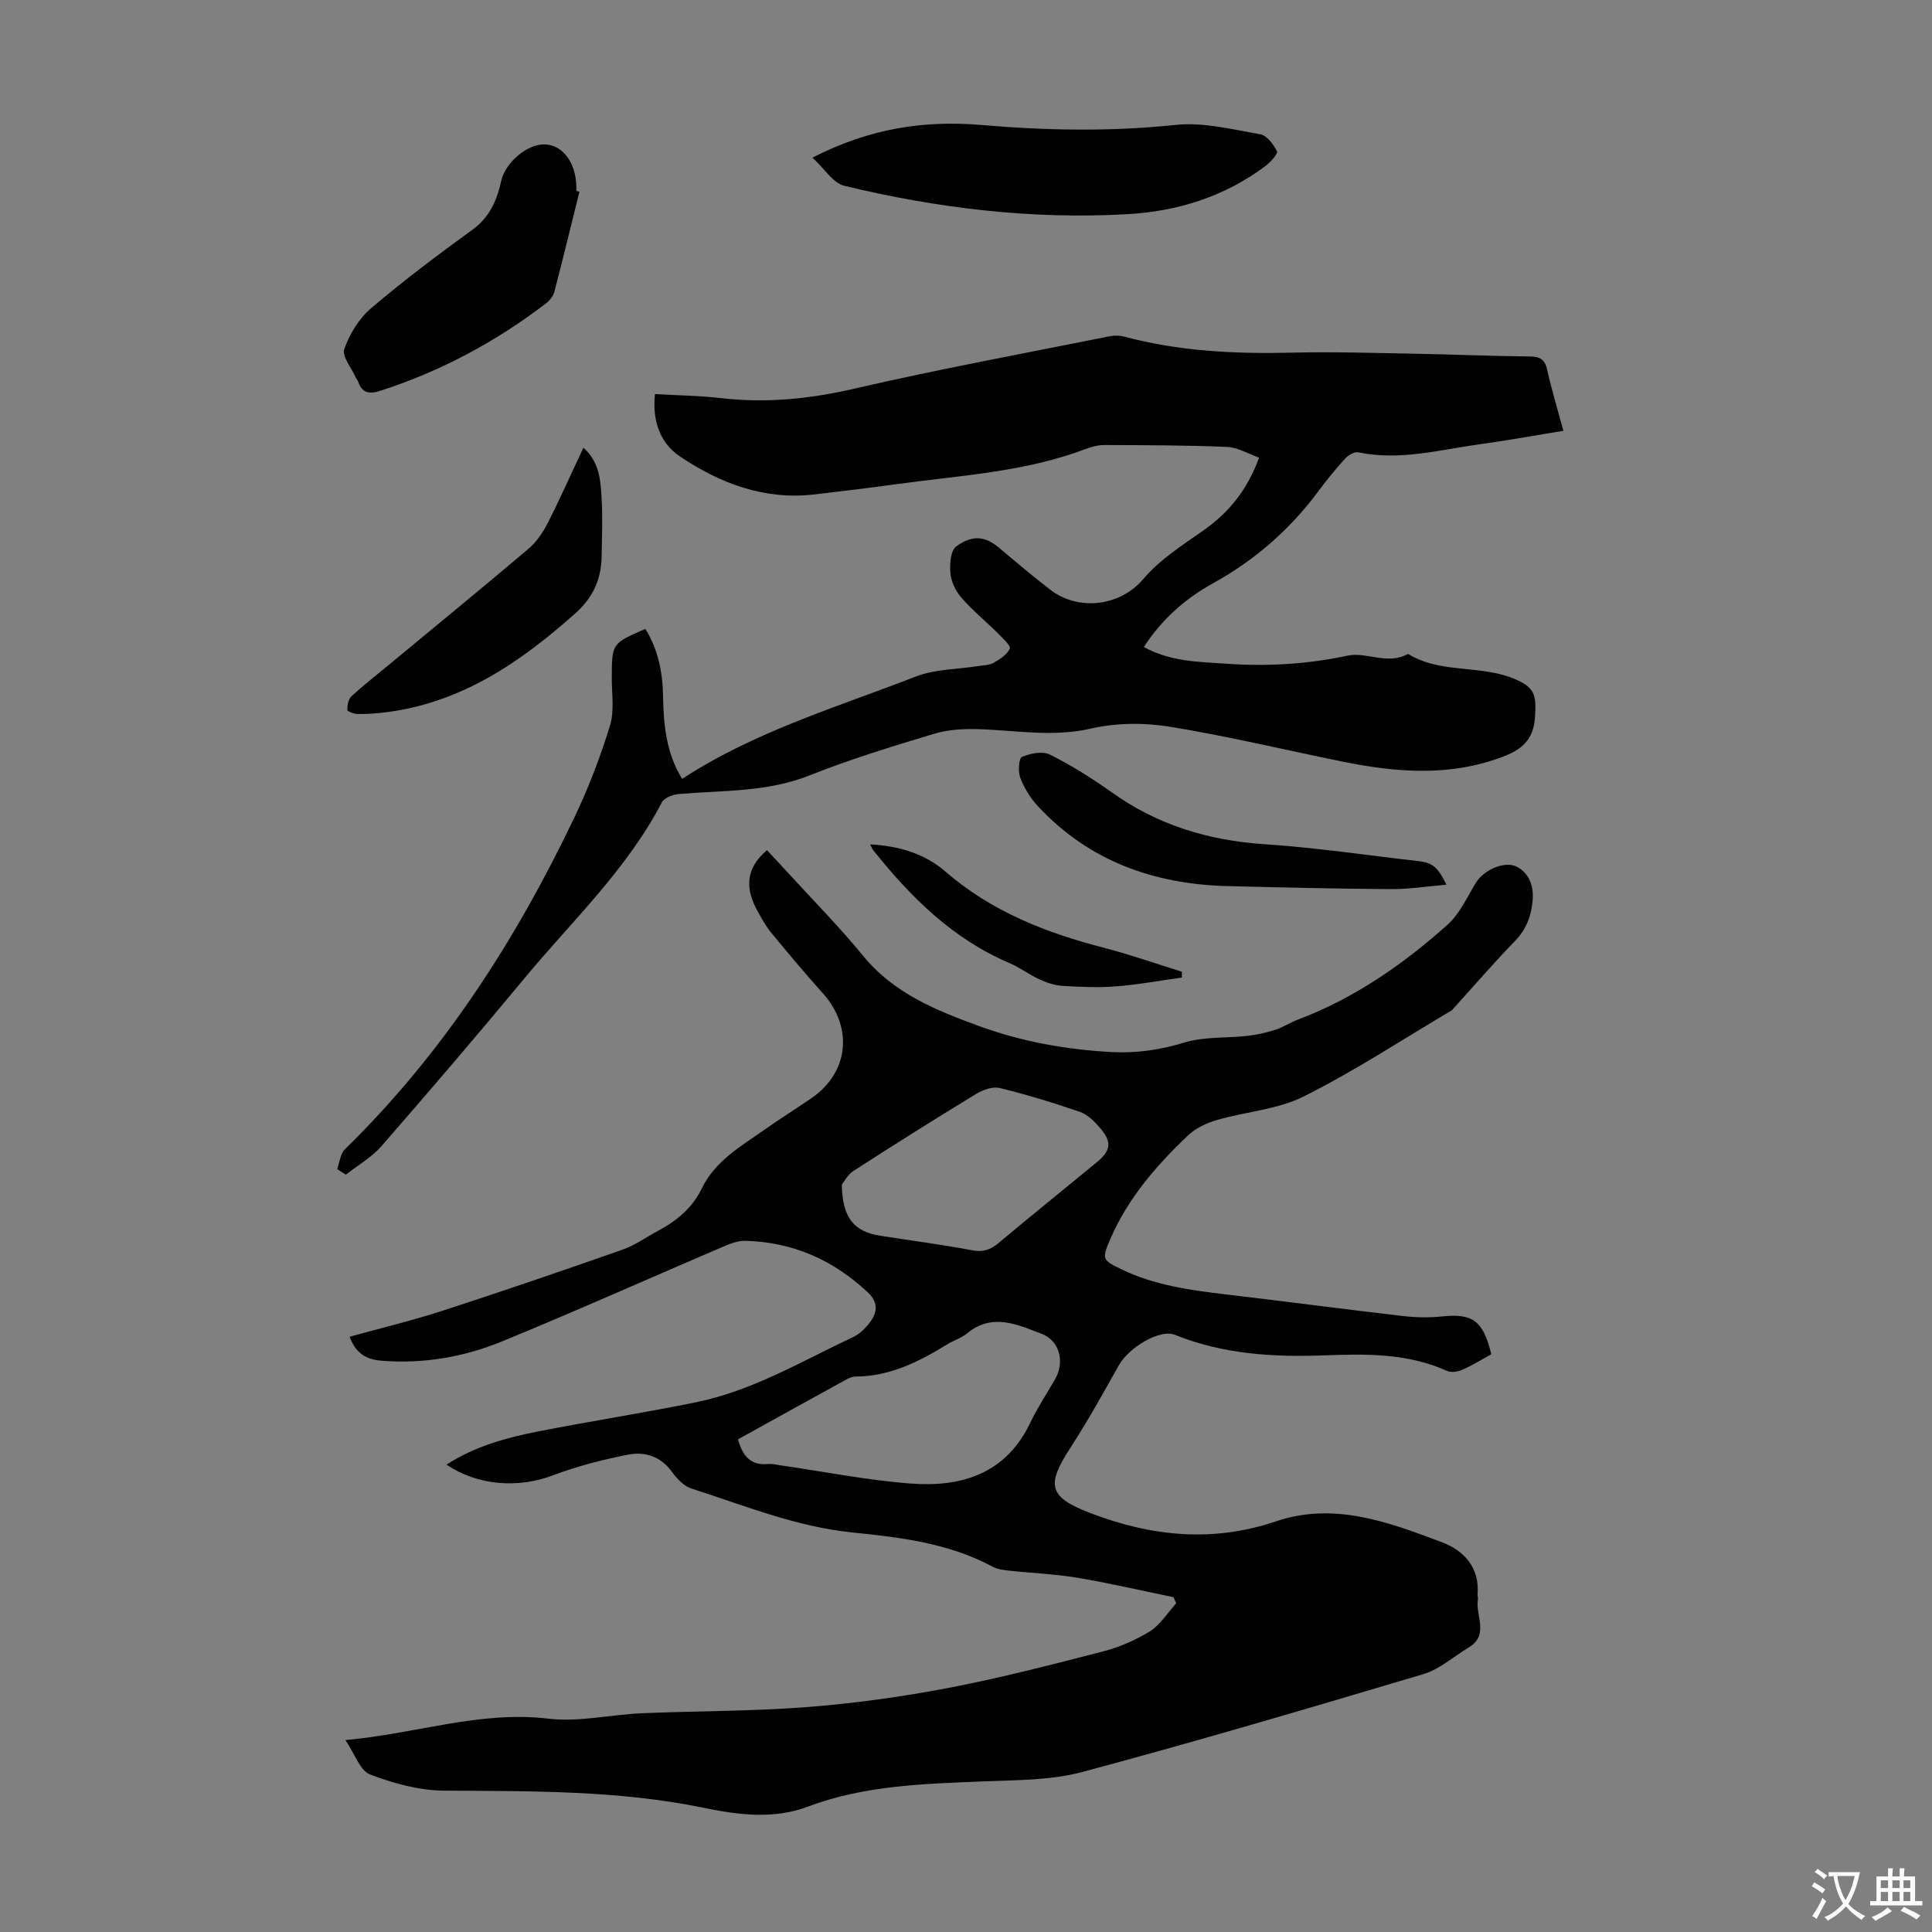
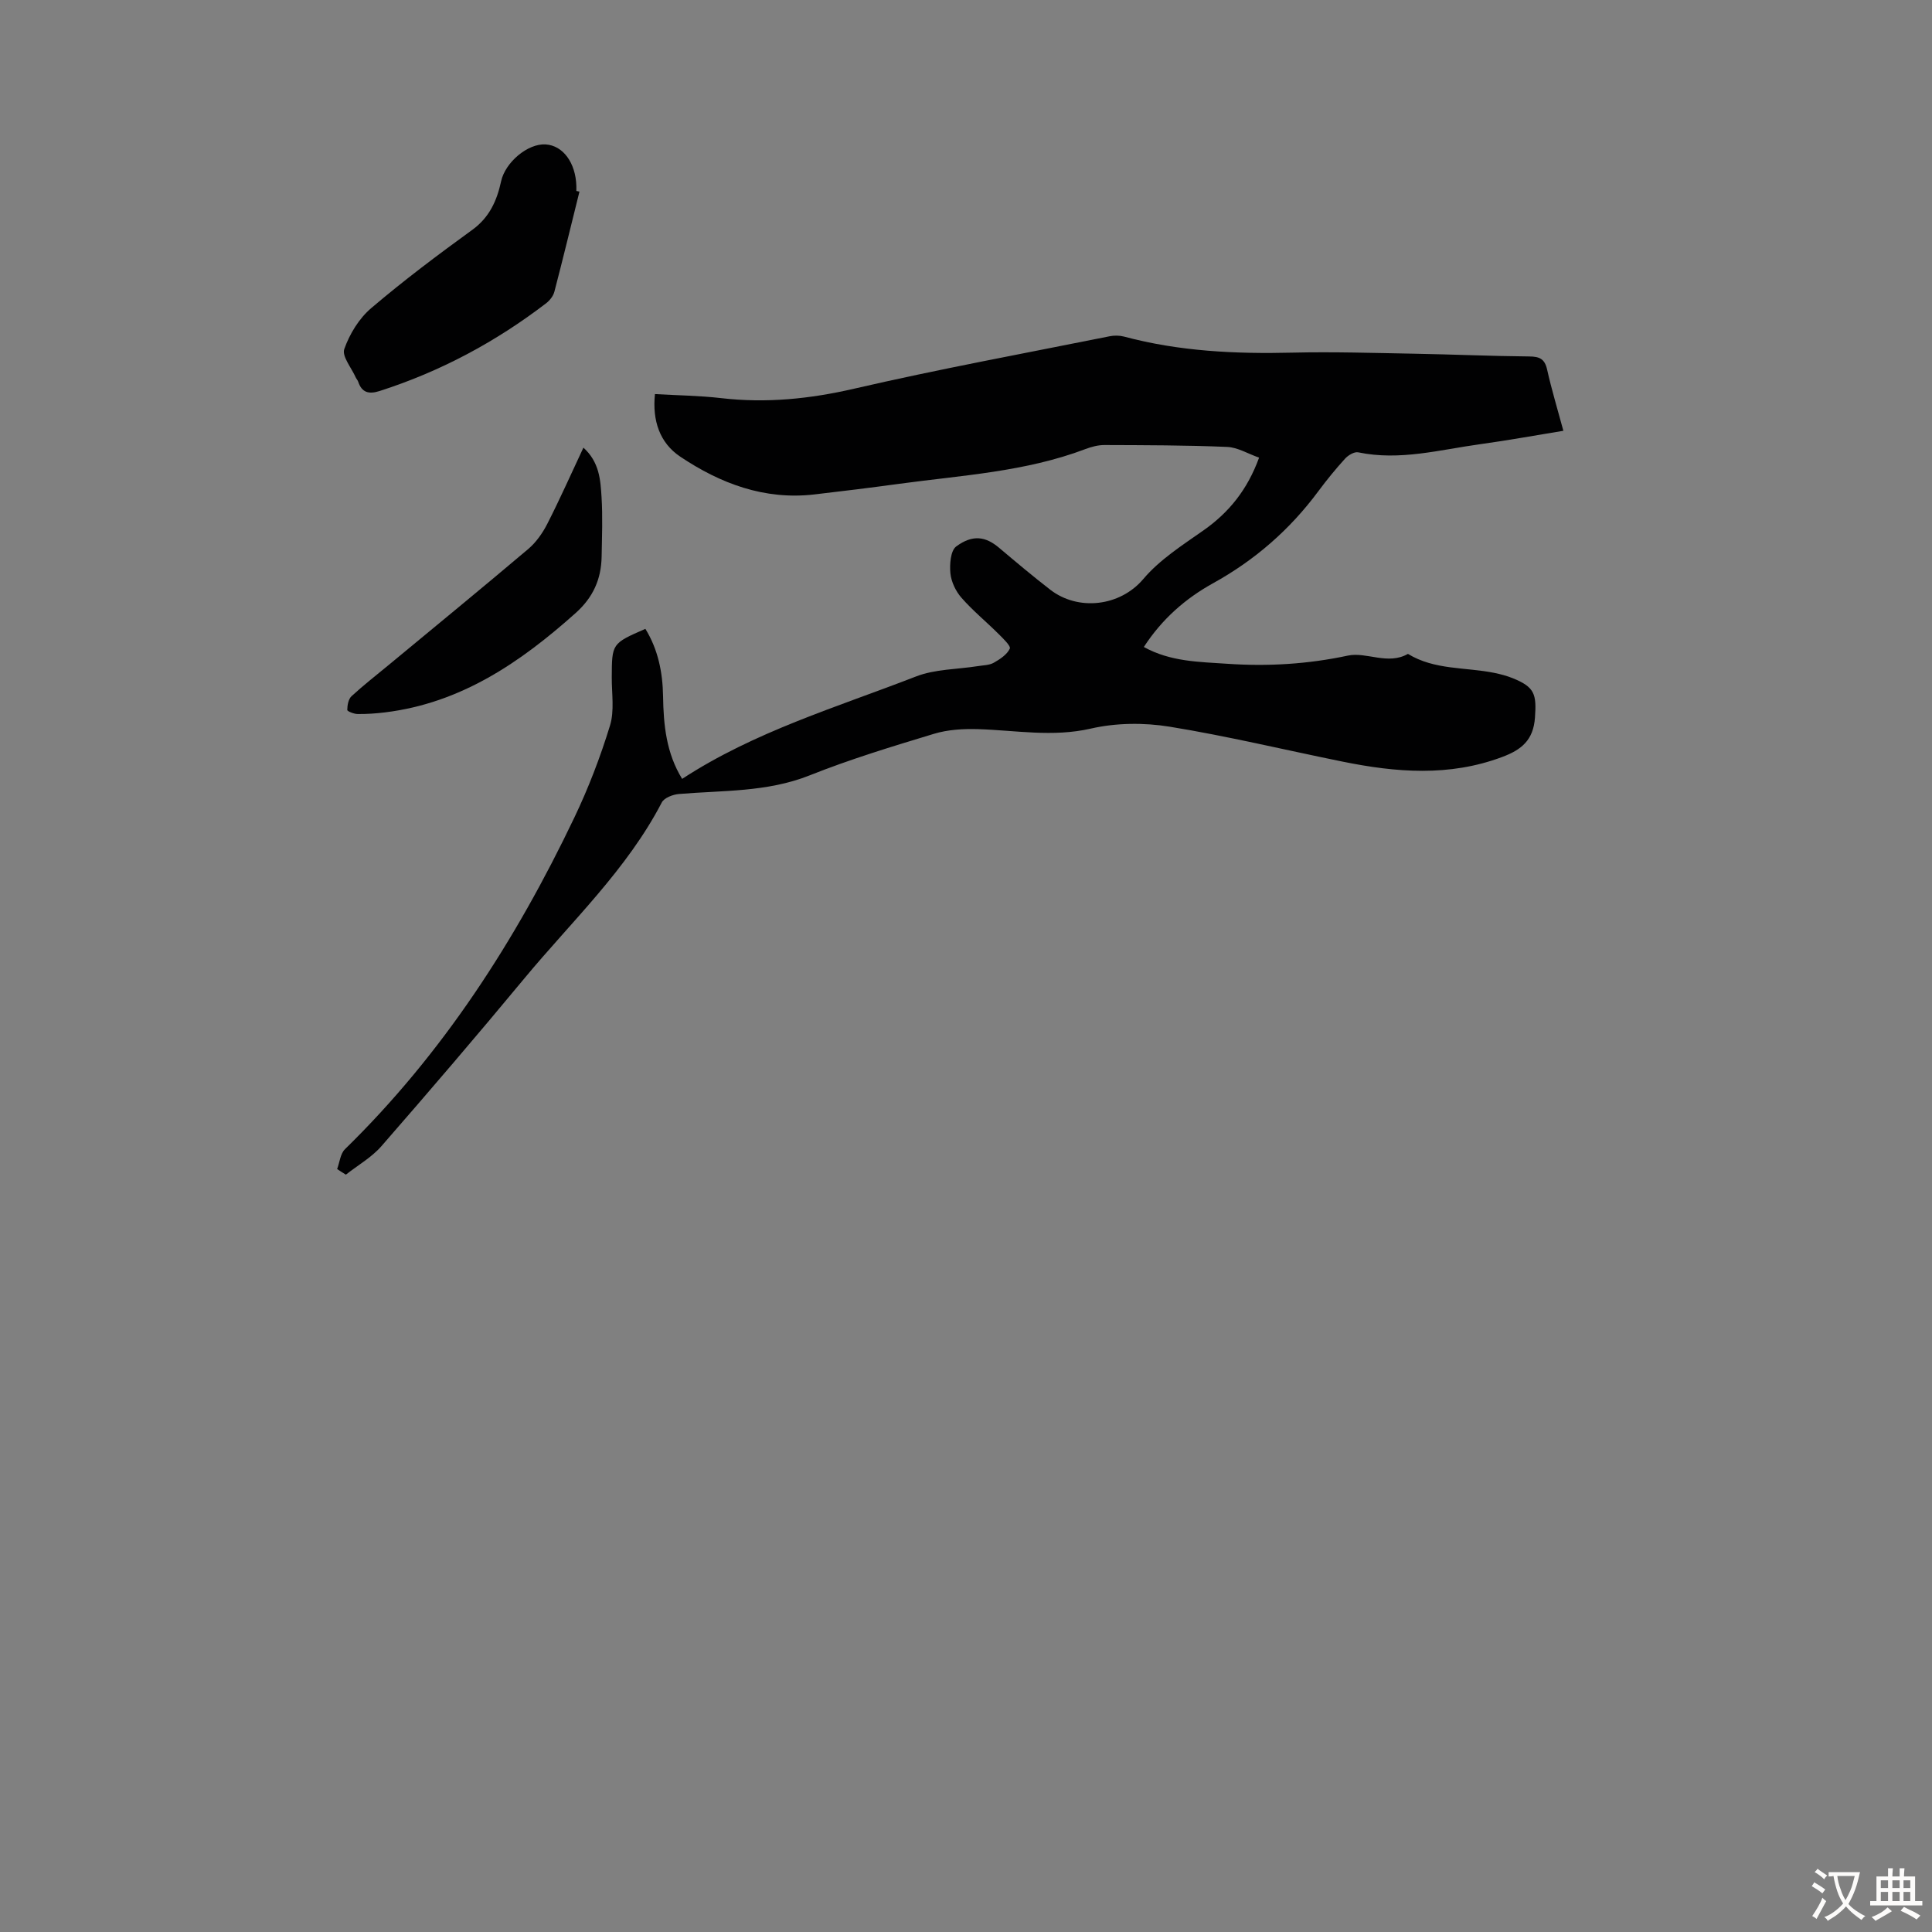
<svg xmlns="http://www.w3.org/2000/svg" enable-background="new 0 0 400 400" viewBox="0 0 400 400">
  <rect x="0" y="0" width="400" height="400" fill="#808080" stroke="none" />
  <g fill="#010102">
-     <path d="m308.76 280.38c-2.09 1.15-3.99 2.34-6.03 3.23-.91.4-2.27.61-3.12.23-8.14-3.69-16.79-3.55-25.37-3.23-10.62.4-20.99-.22-30.99-4.25-3.1-1.25-9.52 2.59-11.61 6.31-3.21 5.72-6.39 11.47-9.96 16.97-5.14 7.9-4.6 10.3 4.08 13.63 12.58 4.82 25.32 6.15 38.37 1.72 12.1-4.1 23.36.15 34.42 4.32 4.53 1.71 7.82 5.2 7.36 10.78-.03.33.13.68.08 1-.59 3.35 2.45 7.41-1.95 10.03-3.11 1.86-5.99 4.49-9.35 5.49-23.45 6.99-46.93 13.92-70.57 20.25-6.57 1.76-13.7 1.68-20.59 1.96-12.3.51-24.54.8-36.31 5.24-7.03 2.65-14.38 1.7-21.56.22-17.78-3.66-35.79-3.42-53.81-3.55-5.12-.04-10.42-1.51-15.24-3.35-2.06-.78-3.11-4.2-5.1-7.12 14.66-1.3 27.85-6.12 42.02-4.43 6.32.75 12.9-.84 19.38-1.12 11.4-.49 22.83-.4 34.2-1.28 9.77-.76 19.54-2.11 29.17-3.95 10.75-2.05 21.37-4.8 31.97-7.54 3.41-.88 6.82-2.32 9.8-4.18 2.18-1.36 3.67-3.83 5.47-5.81-.19-.42-.37-.85-.56-1.27-6.62-1.36-13.22-2.91-19.88-4.02-4.73-.79-9.56-.97-14.34-1.49-1.1-.12-2.28-.29-3.22-.8-9.1-4.9-19.15-6.08-29.13-7.1-11.63-1.2-22.29-5.58-33.23-9.08-1.55-.5-3-2.01-4-3.41-2.33-3.25-5.63-4.3-9.12-3.61-5.32 1.04-10.64 2.42-15.7 4.33-7.03 2.65-15.42 2.11-21.89-2.26 5.8-3.77 12.27-5.55 18.83-6.85 10.96-2.16 22.02-3.85 32.96-6.1 11.64-2.39 21.82-8.51 32.42-13.48 1.44-.67 2.73-2.01 3.66-3.33 1.41-2.01 1.41-3.99-.67-5.93-7.17-6.71-15.56-10.42-25.38-10.65-1.58-.04-3.26.66-4.76 1.3-15.2 6.5-30.29 13.26-45.58 19.53-7.91 3.24-16.28 4.68-24.96 3.99-3.37-.27-5.34-1.68-6.59-4.96 6.43-1.78 12.83-3.31 19.07-5.33 12.52-4.06 24.98-8.33 37.41-12.69 2.6-.91 4.93-2.6 7.4-3.92 3.83-2.05 7.09-4.73 9.01-8.71 2.78-5.77 8.12-8.77 13.03-12.23 3.2-2.26 6.52-4.33 9.75-6.55 7.72-5.32 8.63-14.66 2.29-21.71-3.67-4.07-7.18-8.29-10.67-12.51-1.06-1.28-1.87-2.78-2.7-4.24-2.59-4.56-2.87-8.88 1.82-12.85 1.33 1.43 2.76 2.93 4.15 4.46 5.28 5.79 10.81 11.37 15.77 17.43 6.36 7.77 15.12 11.29 24.06 14.55 8.77 3.19 17.9 4.84 27.23 5.35 5.17.28 10.11-.4 15.15-1.95 4.15-1.27 8.78-.9 13.19-1.4 1.95-.22 3.9-.68 5.77-1.28 1.58-.51 3.01-1.48 4.58-2.07 11.68-4.4 21.76-11.41 30.98-19.63 2.56-2.28 4.08-5.77 5.94-8.78 1.6-2.59 5.98-4.59 8.51-3.21s3.44 4.01 3.2 6.89c-.27 3.19-1.27 5.97-3.62 8.4-4.44 4.58-8.61 9.42-12.89 14.14-.08.08-.13.2-.22.25-10.17 6.01-20.08 12.54-30.62 17.82-5.46 2.74-12.07 3.16-18.07 4.91-2.15.63-4.41 1.71-6.01 3.24-6.5 6.2-12.37 12.96-15.99 21.34-1.82 4.22-1.72 4.38 2.25 6.3 6.86 3.32 14.26 4.34 21.72 5.22 12.2 1.44 24.39 3.05 36.6 4.47 2.65.31 5.38.36 8.03.09 6.38-.67 8.57.82 10.26 7.82zm-155.97 17.62c.97 3.46 2.62 5.46 6.22 5.11.87-.08 1.78.15 2.66.28 8.95 1.29 17.87 3.08 26.87 3.76 10.52.8 19.71-1.99 24.76-12.58 1.49-3.12 3.42-6.02 5.15-9.02 2.02-3.52.99-7.96-2.8-9.4-4.99-1.9-10.2-4.4-15.4-.11-1.18.98-2.76 1.45-4.1 2.27-5.85 3.6-11.88 6.66-19 6.69-.63 0-1.32.28-1.89.59-7.43 4.08-14.84 8.19-22.47 12.41zm21.5-52.73c.11 6.84 2.5 9.7 7.86 10.56 6.4 1.02 12.85 1.83 19.21 3.04 2.28.43 3.78-.17 5.42-1.55 6.7-5.6 13.49-11.09 20.23-16.63 3.03-2.49 3.27-4.23.71-7.2-1.14-1.32-2.56-2.75-4.14-3.29-5.46-1.88-11.01-3.58-16.62-4.94-1.48-.36-3.53.41-4.94 1.27-8.5 5.18-16.93 10.48-25.29 15.88-1.27.82-2.05 2.39-2.44 2.86z" />
    <path d="m69.8 242.04c.52-1.39.66-3.18 1.63-4.12 20.28-19.81 35.35-43.23 47.48-68.65 2.93-6.13 5.39-12.55 7.38-19.04.95-3.08.35-6.65.37-10 .03-7 .01-7 6.96-10.03 2.63 4.27 3.58 9.01 3.66 13.93.09 5.98.67 11.81 3.95 17.13 14.99-9.8 32.01-14.83 48.41-21.2 3.96-1.54 8.54-1.47 12.84-2.15 1.1-.18 2.33-.17 3.26-.69 1.29-.73 2.75-1.69 3.33-2.93.25-.54-1.4-2.11-2.34-3.05-2.53-2.52-5.32-4.8-7.66-7.47-1.19-1.35-2.12-3.3-2.3-5.07-.18-1.85.03-4.69 1.2-5.56 3.42-2.53 6.11-2.06 8.85.25 3.5 2.95 7 5.9 10.62 8.7 5.75 4.45 14.42 3.52 19.28-2.22 3.39-4.01 8.09-7 12.46-10.07 5.31-3.73 9.1-8.46 11.5-15.05-2.29-.8-4.43-2.13-6.62-2.22-8.47-.36-16.95-.36-25.43-.39-1.31 0-2.68.37-3.92.84-12.4 4.7-25.54 5.42-38.48 7.18-5.87.8-11.76 1.53-17.65 2.21-10.31 1.19-19.44-2.26-27.75-7.83-4.24-2.84-5.8-7.46-5.23-12.95 4.67.27 9.23.32 13.73.84 9.32 1.08 18.35.16 27.53-1.96 17.53-4.05 35.23-7.31 52.88-10.85.94-.19 2.02-.18 2.95.06 11.46 3.07 23.13 3.62 34.93 3.33 8.38-.2 16.77.07 25.16.22 7.94.14 15.88.5 23.82.57 2.11.02 3.21.47 3.71 2.7.92 4.13 2.16 8.2 3.37 12.69-5.83.95-11.5 1.99-17.19 2.77-8.38 1.15-16.68 3.49-25.29 1.69-.8-.17-2.07.6-2.71 1.3-1.96 2.15-3.8 4.41-5.54 6.75-5.89 7.95-13.14 14.27-21.81 19.06-5.73 3.17-10.57 7.42-14.32 13.19 5.53 3.07 11.47 3.08 17.3 3.48 8.39.57 16.64.08 24.97-1.7 3.81-.81 8.27 2.03 12.41-.35 5.5 3.37 11.88 2.72 17.86 3.93 1.31.27 2.62.61 3.85 1.11 4.54 1.83 4.93 3.31 4.59 8.13-.33 4.69-2.78 6.68-6.8 8.18-10.96 4.11-21.98 3.2-33.06.95-11.93-2.42-23.79-5.28-35.8-7.23-5.3-.86-11.1-.8-16.31.4-7.91 1.81-15.55.35-23.32.11-3.05-.09-6.26.09-9.15.97-8.66 2.62-17.35 5.26-25.75 8.61-8.81 3.5-17.97 3.08-27.06 3.85-1.25.11-3.03.79-3.53 1.74-7.23 13.91-18.61 24.56-28.44 36.42-9.71 11.72-19.61 23.28-29.61 34.75-2.03 2.33-4.89 3.95-7.36 5.9-.63-.38-1.22-.77-1.81-1.16z" />
-     <path d="m168.2 32.64c11.88-6.1 23.24-7.77 35.03-6.76 13.4 1.15 26.73 1.39 40.17-.02 5.72-.6 11.71.93 17.5 1.93 1.38.24 2.77 2.09 3.48 3.53.25.52-1.33 2.25-2.37 3.04-8.49 6.38-18.27 9.41-28.71 9.99-19.78 1.11-39.3-1.25-58.5-5.88-2.31-.55-4.04-3.49-6.6-5.83z" />
    <path d="m119.97 39.67c-1.72 6.91-3.39 13.83-5.19 20.72-.23.89-.95 1.81-1.7 2.39-10.46 8.01-21.9 14.14-34.47 18.17-2.19.7-3.68.39-4.45-1.92-.1-.31-.36-.57-.5-.87-.88-1.99-2.91-4.4-2.38-5.89 1.1-3.12 3.06-6.34 5.57-8.47 6.71-5.72 13.79-11.03 20.93-16.21 3.57-2.59 5.11-6.08 5.97-10.06.84-3.89 5.5-7.87 9.23-7.63 3.59.23 6.21 3.8 6.35 8.63.01.34 0 .67 0 1.01.21.03.42.08.64.13z" />
    <path d="m120.79 92.68c3.31 3 3.53 6.67 3.75 10.18.26 4.12.09 8.27.02 12.4-.09 4.66-1.75 8.42-5.4 11.68-11.44 10.22-23.73 18.62-39.44 20.55-1.88.23-3.79.36-5.68.34-.75-.01-2.14-.55-2.14-.84.01-.97.22-2.24.88-2.85 2.46-2.27 5.12-4.33 7.7-6.47 9.64-7.98 19.33-15.92 28.88-24 1.63-1.38 2.97-3.29 3.95-5.21 2.58-5.05 4.88-10.24 7.48-15.78z" />
-     <path d="m299.47 183.17c-3.99.34-7.72.93-11.44.91-11.28-.07-22.56-.34-33.84-.62-15.25-.38-28.71-5.16-39.3-16.54-1.55-1.67-2.83-3.76-3.65-5.88-.5-1.29-.31-4.05.35-4.33 1.72-.74 4.26-1.25 5.78-.48 4.48 2.24 8.77 4.94 12.86 7.85 9.47 6.75 19.97 9.93 31.53 10.7 10.68.71 21.31 2.3 31.96 3.51 2.84.32 3.96 1.21 5.75 4.88z" />
-     <path d="m244.69 202.39c-4.55.63-9.08 1.48-13.65 1.83-3.67.29-7.38.12-11.06-.11-1.61-.1-3.27-.65-4.75-1.33-2.13-.97-4.03-2.44-6.18-3.36-11.78-5.01-20.51-13.66-28.3-23.46-.19-.24-.3-.56-.6-1.14 5.94.31 11.32 1.92 15.55 5.6 9.56 8.29 20.82 12.7 32.83 15.8 5.45 1.41 10.77 3.29 16.15 4.96 0 .42 0 .82.01 1.21z" />
  </g>
  <path d="m377.9 391.2c-.2.3-.4.5-.6.8-.7-.6-1.4-1-2.2-1.5.2-.3.4-.5.5-.8.6.4 1.4.8 2.3 1.5zm-1.8 6.1c-.2-.2-.5-.4-.9-.6.4-.6.8-1.2 1.2-1.9s.7-1.3.9-1.9c.3.3.5.5.8.7-.7 1.3-1.4 2.6-2 3.7zm2.2-9c-.3.3-.5.5-.6.8-.6-.6-1.3-1.1-2-1.5.3-.3.5-.5.6-.7.6.5 1.3.9 2 1.4zm.3.2v-.9h2 4.5c-.3 1.3-.6 2.5-1 3.6s-.9 2.1-1.4 3c.4.5 1 1 1.6 1.4s1.2.8 1.9 1.1c-.3.2-.5.4-.8.8-.4-.3-1-.7-1.6-1.2s-1.2-1.1-1.6-1.6c-.5.6-1.1 1.1-1.7 1.6s-1.4.9-2.1 1.4c-.1-.3-.3-.5-.7-.8.6-.2 1.2-.5 1.9-1s1.4-1.1 2-1.8c-.5-.8-.9-1.6-1.2-2.5s-.6-2-.8-3.2c-.4.1-.7.1-1 .1zm2.5 2.7c.3 1 .7 1.7 1 2.2.3-.5.6-1.1 1-2s.6-1.9.9-3h-3.2-.4c.1.9.3 1.8.7 2.8z" fill="#fcfbfa" />
  <path d="m396.5 388.5v1.5 3.6h1.5v.9c-.4 0-1 0-1.7 0h-7.9c-.5 0-.9 0-1.2 0v-.9h1.3v-3.5c0-.7 0-1.2 0-1.6h2.4c0-.8 0-1.4 0-1.7h1c0 .3-.1.8-.1 1.7h1.5c0-.8 0-1.4 0-1.7h1c0 .3-.1.9-.1 1.7zm-8.2 9.2c-.2-.3-.5-.5-.8-.8.8-.3 1.4-.6 1.9-.9s1-.7 1.4-1.1c.3.3.6.5.9.8-1.6 1-2.8 1.6-3.4 2zm2.6-6.8v-1.6h-1.5v1.6zm0 2.7v-1.9h-1.5v1.9zm2.4-2.7v-1.6h-1.5v1.6zm0 2.7v-1.9h-1.5v1.9zm.2 2 .7-.8c.4.2.9.5 1.6.8s1.3.7 1.8 1c-.3.3-.5.5-.8.8-.4-.3-1.5-1-3.3-1.8zm2-4.7v-1.6h-1.4v1.6zm0 2.7v-1.9h-1.4v1.9z" fill="#fcfbfa" />
</svg>